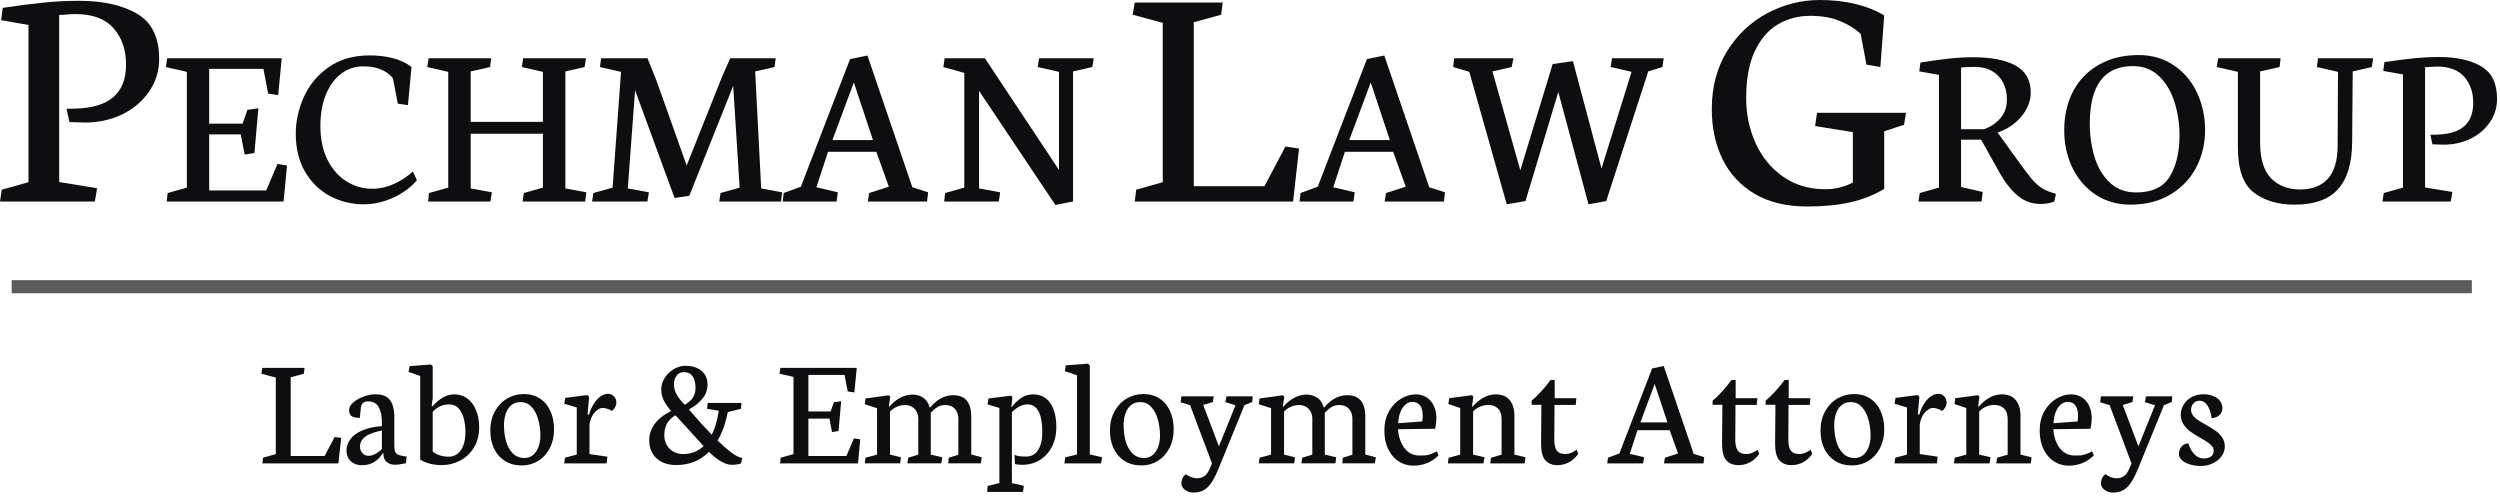
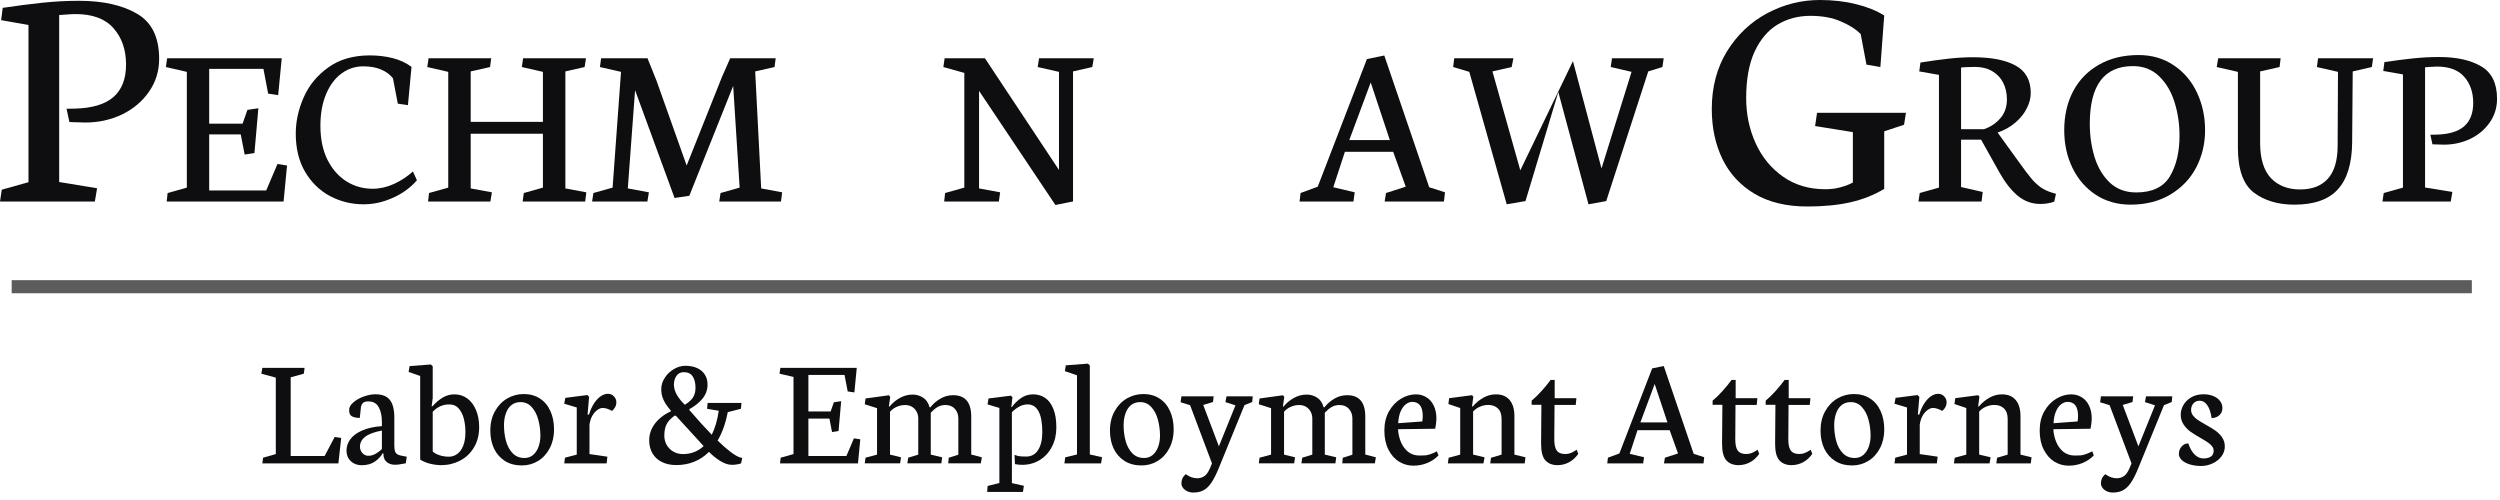
<svg xmlns="http://www.w3.org/2000/svg" width="220" height="44" viewBox="0 0 220 44" fill="none">
  <path d="M84.86 6.416L83.016 5.899L83.127 5.128H86.674L93.191 14.959V6.324L91.316 5.899L91.438 5.128H96.251L96.12 5.899L94.427 6.284V17.726L92.877 18.04L86.157 7.997V16.581L88.012 16.925L87.9 17.736H83.087L83.168 16.986L84.86 16.51V6.416Z" fill="#0E0E11" />
-   <path d="M73.618 17.735H68.875L68.966 16.985L70.476 16.428L74.804 5.199L76.334 4.885L80.287 16.479L81.675 16.925L81.584 17.735H76.365L76.486 16.985L78.219 16.428L77.115 13.357H72.868L71.844 16.479L73.73 16.925L73.618 17.735ZM75.138 7.256L73.253 12.324H76.821L75.138 7.256Z" fill="#0E0E11" />
  <path d="M56.97 17.736H52.105L52.217 16.986L53.909 16.51L54.649 6.324L52.795 5.899L52.896 5.128H56.98L57.771 7.095L60.426 14.564L63.537 6.76L64.257 5.128H68.26L68.159 5.899L66.456 6.284L66.983 16.581L68.828 16.925L68.726 17.736H63.294L63.406 16.986L65.088 16.51L64.52 7.561L60.659 17.229L59.362 17.422L55.886 7.936L55.247 16.581L57.102 16.925L56.97 17.736Z" fill="#0E0E11" />
  <path d="M39.446 6.324L37.602 5.899L37.713 5.128H43.226L43.125 5.899L41.422 6.284V10.723H47.777V6.324L45.922 5.899L46.034 5.128H51.567L51.446 5.899L49.753 6.284V16.581L51.597 16.925L51.496 17.736H45.993L46.094 16.986L47.777 16.51V11.767H41.422V16.581L43.287 16.925L43.155 17.736H37.672L37.754 16.986L39.446 16.51V6.324Z" fill="#0E0E11" />
  <path d="M33.912 17.665C33.304 17.874 32.669 17.979 32.007 17.979C30.946 17.979 29.96 17.739 29.047 17.259C28.135 16.773 27.402 16.06 26.848 15.121C26.301 14.182 26.027 13.064 26.027 11.767C26.027 10.685 26.26 9.618 26.727 8.564C27.193 7.503 27.916 6.625 28.895 5.929C29.875 5.226 31.091 4.875 32.544 4.875C33.26 4.875 33.936 4.956 34.571 5.118C35.206 5.28 35.753 5.537 36.213 5.888L35.898 9.253L35.007 9.121L34.581 6.892C34.331 6.567 33.986 6.311 33.547 6.122C33.115 5.932 32.588 5.838 31.966 5.838C31.257 5.838 30.615 6.051 30.041 6.476C29.473 6.895 29.024 7.5 28.693 8.29C28.362 9.081 28.196 10.007 28.196 11.067C28.196 12.236 28.406 13.239 28.825 14.077C29.25 14.908 29.811 15.54 30.507 15.972C31.203 16.398 31.963 16.611 32.787 16.611C33.422 16.611 34.051 16.469 34.672 16.185C35.301 15.895 35.855 15.53 36.334 15.091L36.689 15.861C36.398 16.212 36.017 16.55 35.544 16.874C35.071 17.192 34.527 17.456 33.912 17.665Z" fill="#0E0E11" />
  <path d="M16.442 6.324L14.598 5.899L14.709 5.128H24.793L24.479 8.372L23.597 8.24L23.182 6.061H18.408V10.885H21.347L21.773 9.669L22.736 9.527L22.391 13.469L21.53 13.601L21.185 11.827H18.408V16.763H23.425L24.418 14.432L25.259 14.564L24.955 17.736H14.669L14.75 16.986L16.442 16.51V6.324Z" fill="#0E0E11" />
  <path d="M8.544 16.567L8.347 17.736H0L0.155 16.694L2.506 16.032V2.196L0.099 1.774L0.239 0.69C1.506 0.502 2.674 0.352 3.744 0.239C4.814 0.127 5.879 0.07 6.939 0.07C9.06 0.07 10.768 0.45 12.063 1.21C13.358 1.961 14.005 3.284 14.005 5.18C14.005 6.259 13.705 7.226 13.105 8.079C12.514 8.933 11.72 9.6 10.726 10.078C9.731 10.547 8.661 10.782 7.517 10.782C7.263 10.782 6.93 10.773 6.517 10.754L6.109 10.74L5.856 9.572L6.602 9.557C8.112 9.52 9.238 9.182 9.98 8.544C10.721 7.897 11.092 6.944 11.092 5.687C11.092 4.382 10.726 3.317 9.994 2.491C9.271 1.656 8.155 1.239 6.644 1.239C6.409 1.239 6.132 1.253 5.813 1.281C5.504 1.3 5.302 1.314 5.208 1.323V16.018L8.544 16.567Z" fill="#0E0E11" />
-   <path d="M129.298 6.323L127.879 5.898L127.97 5.127H133.179L133.027 5.898L131.335 6.283L133.787 14.989L136.635 5.634L138.419 5.381L140.932 14.826L143.577 6.323L141.743 5.898L141.855 5.127H146.405L146.294 5.898L145.047 6.283L141.348 17.694L139.787 17.978L137.132 8.097L134.243 17.694L132.592 17.978L129.298 6.323Z" fill="#0E0E11" />
+   <path d="M129.298 6.323L127.879 5.898L127.97 5.127H133.179L133.027 5.898L131.335 6.283L133.787 14.989L138.419 5.381L140.932 14.826L143.577 6.323L141.743 5.898L141.855 5.127H146.405L146.294 5.898L145.047 6.283L141.348 17.694L139.787 17.978L137.132 8.097L134.243 17.694L132.592 17.978L129.298 6.323Z" fill="#0E0E11" />
  <path d="M119.102 17.735H114.359L114.451 16.985L115.961 16.428L120.288 5.198L121.818 4.884L125.771 16.478L127.159 16.924L127.068 17.735H121.849L121.97 16.985L123.704 16.428L122.599 13.357H118.352L117.329 16.478L119.214 16.924L119.102 17.735ZM120.623 7.256L118.738 12.323H122.305L120.623 7.256Z" fill="#0E0E11" />
-   <path d="M113.794 17.735H99.859L99.986 16.693L102.322 16.032V2.012L99.676 1.294L99.859 0.225H107.601L107.46 1.294L105.053 1.956V16.384H111.274L113.118 12.893L114.315 13.076L113.794 17.735Z" fill="#0E0E11" />
  <path d="M215.808 16.894L215.666 17.736H209.656L209.768 16.986L211.46 16.509V6.547L209.727 6.243L209.829 5.463C210.741 5.327 211.582 5.219 212.352 5.138C213.122 5.057 213.889 5.017 214.653 5.017C216.18 5.017 217.409 5.29 218.342 5.838C219.274 6.378 219.74 7.331 219.74 8.695C219.74 9.472 219.524 10.168 219.092 10.783C218.666 11.398 218.095 11.878 217.379 12.222C216.663 12.56 215.892 12.729 215.068 12.729C214.886 12.729 214.646 12.722 214.349 12.709L214.055 12.699L213.872 11.857L214.409 11.847C215.497 11.82 216.308 11.577 216.842 11.118C217.375 10.652 217.642 9.966 217.642 9.06C217.642 8.121 217.379 7.354 216.852 6.76C216.332 6.158 215.528 5.858 214.44 5.858C214.271 5.858 214.072 5.868 213.842 5.888C213.619 5.902 213.474 5.912 213.406 5.919V16.499L215.808 16.894Z" fill="#0E0E11" />
  <path d="M196.935 12.983V6.324L195.07 5.899L195.202 5.128H200.695L200.604 5.899L198.891 6.284V12.567C198.891 13.959 199.205 14.993 199.834 15.668C200.469 16.337 201.33 16.672 202.418 16.672C203.472 16.672 204.283 16.358 204.85 15.729C205.418 15.101 205.705 14.142 205.712 12.851L205.742 6.324L203.887 5.899L203.989 5.128H208.833L208.722 5.899L207.039 6.284L206.989 12.517C206.975 14.368 206.56 15.746 205.742 16.651C204.925 17.557 203.648 18.01 201.911 18.01C200.465 18.01 199.273 17.655 198.334 16.945C197.401 16.229 196.935 14.908 196.935 12.983Z" fill="#0E0E11" />
  <path d="M190.996 17.117C190.003 17.712 188.831 18.009 187.48 18.009C186.338 18.009 185.324 17.722 184.439 17.148C183.554 16.567 182.869 15.78 182.382 14.786C181.896 13.786 181.652 12.678 181.652 11.462C181.652 10.165 181.916 9.016 182.443 8.016C182.977 7.016 183.737 6.239 184.723 5.685C185.71 5.125 186.865 4.844 188.189 4.844C189.372 4.844 190.405 5.145 191.29 5.746C192.182 6.341 192.865 7.145 193.338 8.158C193.811 9.165 194.047 10.266 194.047 11.462C194.047 12.645 193.787 13.736 193.267 14.736C192.746 15.729 191.99 16.523 190.996 17.117ZM190.003 6.709C189.388 6.114 188.622 5.817 187.703 5.817C185.169 5.817 183.902 7.506 183.902 10.884C183.902 11.938 184.044 12.925 184.328 13.844C184.618 14.763 185.068 15.509 185.676 16.084C186.291 16.651 187.061 16.935 187.987 16.935C189.392 16.935 190.378 16.465 190.946 15.526C191.513 14.58 191.797 13.381 191.797 11.928C191.797 10.908 191.652 9.932 191.361 8.999C191.071 8.067 190.618 7.304 190.003 6.709Z" fill="#0E0E11" />
  <path d="M174.479 16.895L174.378 17.736H168.824L168.936 16.986L170.628 16.509V6.588L168.895 6.284L168.997 5.503C169.929 5.355 170.763 5.24 171.5 5.159C172.236 5.078 172.942 5.037 173.618 5.037C175.233 5.037 176.483 5.28 177.368 5.767C178.26 6.253 178.706 7.057 178.706 8.179C178.706 8.625 178.591 9.074 178.361 9.527C178.138 9.979 177.807 10.395 177.368 10.773C176.935 11.152 176.412 11.449 175.797 11.665V11.675L177.621 14.199C178.101 14.868 178.469 15.358 178.726 15.668C178.983 15.979 179.256 16.243 179.547 16.459C179.837 16.668 180.185 16.834 180.591 16.956L180.925 17.057L180.773 17.746C180.388 17.881 179.982 17.949 179.557 17.949C178.807 17.949 178.138 17.705 177.55 17.219C176.969 16.726 176.435 16.043 175.949 15.172L174.337 12.293H172.574V16.459L174.479 16.895ZM173 5.909C172.777 5.922 172.635 5.932 172.574 5.939V11.371H174.581C175.148 11.182 175.628 10.864 176.02 10.419C176.412 9.973 176.608 9.415 176.608 8.746C176.608 8.192 176.496 7.699 176.273 7.267C176.05 6.834 175.726 6.497 175.3 6.253C174.881 6.01 174.378 5.888 173.79 5.888C173.493 5.888 173.229 5.895 173 5.909Z" fill="#0E0E11" />
  <path d="M162.812 17.806C161.733 18.05 160.476 18.172 159.04 18.172C157.21 18.172 155.667 17.801 154.409 17.06C153.152 16.309 152.209 15.291 151.58 14.005C150.951 12.71 150.637 11.242 150.637 9.6C150.637 7.667 151.082 5.973 151.974 4.518C152.875 3.064 154.052 1.947 155.507 1.168C156.971 0.389 158.519 0 160.152 0C161.306 0 162.367 0.122 163.333 0.366C164.3 0.601 165.126 0.934 165.811 1.365L165.473 5.898L164.248 5.687L163.741 2.998C163.328 2.576 162.747 2.205 161.996 1.886C161.255 1.558 160.358 1.394 159.307 1.394C158.247 1.394 157.29 1.647 156.436 2.154C155.591 2.66 154.916 3.453 154.409 4.532C153.912 5.612 153.663 6.977 153.663 8.629C153.663 10.055 153.94 11.378 154.494 12.598C155.047 13.818 155.849 14.799 156.9 15.54C157.951 16.281 159.195 16.652 160.631 16.652C161.128 16.652 161.588 16.591 162.01 16.469C162.442 16.347 162.789 16.211 163.052 16.061V11.627L159.73 11.092L159.899 9.924H167.725L167.556 10.979L165.811 11.556V16.624C164.9 17.168 163.901 17.562 162.812 17.806Z" fill="#0E0E11" />
  <path d="M194.702 40.783C194.382 40.932 194.048 41.006 193.702 41.006C193.314 41.006 192.972 40.957 192.675 40.858C192.377 40.763 192.148 40.635 191.985 40.473C191.823 40.31 191.742 40.139 191.742 39.959C191.742 39.707 191.817 39.491 191.965 39.31C192.114 39.13 192.314 39.031 192.566 39.013C192.715 39.455 192.907 39.788 193.141 40.013C193.375 40.234 193.632 40.344 193.911 40.344C194.172 40.344 194.386 40.29 194.553 40.182C194.72 40.069 194.803 39.896 194.803 39.662C194.803 39.518 194.753 39.385 194.654 39.263C194.555 39.137 194.429 39.024 194.276 38.925C194.127 38.822 193.918 38.693 193.648 38.54C193.278 38.328 192.976 38.139 192.742 37.973C192.512 37.801 192.314 37.592 192.148 37.344C191.985 37.097 191.904 36.811 191.904 36.486C191.904 36.207 191.981 35.93 192.134 35.655C192.287 35.38 192.515 35.153 192.816 34.973C193.123 34.788 193.49 34.696 193.918 34.696C194.242 34.696 194.53 34.75 194.783 34.858C195.035 34.962 195.229 35.106 195.364 35.29C195.503 35.471 195.573 35.673 195.573 35.898C195.573 36.155 195.488 36.365 195.316 36.527C195.15 36.689 194.92 36.779 194.627 36.797C194.546 36.284 194.415 35.901 194.235 35.648C194.055 35.392 193.834 35.263 193.573 35.263C193.343 35.263 193.159 35.342 193.019 35.5C192.884 35.657 192.816 35.849 192.816 36.074C192.816 36.254 192.873 36.419 192.985 36.567C193.098 36.712 193.238 36.84 193.404 36.953C193.571 37.065 193.803 37.205 194.1 37.371C194.461 37.569 194.751 37.748 194.972 37.905C195.197 38.063 195.388 38.259 195.546 38.493C195.704 38.723 195.783 38.988 195.783 39.29C195.783 39.61 195.683 39.903 195.485 40.169C195.287 40.43 195.026 40.635 194.702 40.783Z" fill="#0E0E11" />
  <path d="M186.822 43.148C186.574 43.279 186.275 43.344 185.923 43.344C185.725 43.344 185.545 43.304 185.383 43.223C185.225 43.146 185.101 43.045 185.011 42.919C184.926 42.797 184.883 42.671 184.883 42.54C184.883 42.387 184.91 42.245 184.964 42.115C185.018 41.984 185.117 41.856 185.261 41.729C185.446 41.856 185.617 41.946 185.775 42C185.937 42.058 186.106 42.087 186.281 42.087C186.507 42.087 186.714 42.025 186.903 41.898C187.097 41.772 187.275 41.509 187.437 41.108L187.572 40.777L185.646 35.655L184.809 35.399L184.883 34.878H187.721L187.66 35.378L186.802 35.635L188.18 39.277L189.639 35.669L188.754 35.385L188.849 34.878H191.16L191.112 35.378L190.43 35.655L188.194 41.135C187.959 41.716 187.734 42.164 187.518 42.479C187.302 42.795 187.07 43.018 186.822 43.148Z" fill="#0E0E11" />
  <path d="M183.269 40.743C182.886 40.901 182.474 40.979 182.033 40.979C181.596 40.979 181.181 40.862 180.789 40.628C180.402 40.389 180.089 40.036 179.85 39.567C179.612 39.099 179.492 38.538 179.492 37.885C179.492 37.241 179.627 36.678 179.898 36.196C180.172 35.714 180.524 35.344 180.952 35.088C181.379 34.831 181.819 34.703 182.269 34.703C182.602 34.703 182.906 34.786 183.181 34.953C183.456 35.115 183.672 35.358 183.83 35.682C183.992 36.002 184.073 36.392 184.073 36.851C184.073 36.955 184.062 37.099 184.039 37.284C184.017 37.464 183.992 37.612 183.965 37.73L180.695 37.77C180.713 38.148 180.794 38.516 180.938 38.871C181.082 39.227 181.292 39.52 181.566 39.75C181.846 39.975 182.184 40.087 182.58 40.087C182.796 40.087 182.967 40.083 183.093 40.074C183.219 40.06 183.366 40.027 183.533 39.973C183.699 39.919 183.893 39.833 184.114 39.716L184.255 40.074C183.985 40.358 183.656 40.581 183.269 40.743ZM182.87 36.621C182.87 35.784 182.56 35.365 181.938 35.365C181.749 35.365 181.564 35.435 181.384 35.574C181.204 35.709 181.051 35.919 180.925 36.203C180.803 36.482 180.731 36.829 180.708 37.243L182.83 37.088C182.843 37.038 182.852 36.966 182.857 36.871C182.866 36.772 182.87 36.689 182.87 36.621Z" fill="#0E0E11" />
  <path d="M175.175 40.243L175.08 40.777H171.945L172.013 40.283L173.033 40.006V35.905L171.993 35.554L172.06 35.041L174.074 34.777L174.188 34.905L174.074 35.77H174.141C174.398 35.464 174.702 35.209 175.053 35.007C175.405 34.804 175.778 34.703 176.175 34.703C176.702 34.703 177.105 34.869 177.384 35.203C177.664 35.536 177.803 36.007 177.803 36.615V40.006L178.776 40.243L178.709 40.777H175.675L175.742 40.283L176.675 40.006V36.878C176.675 36.459 176.567 36.148 176.351 35.946C176.139 35.739 175.855 35.635 175.499 35.635C175.247 35.635 175.004 35.687 174.77 35.79C174.535 35.889 174.335 36.031 174.168 36.216V40.006L175.175 40.243Z" fill="#0E0E11" />
  <path d="M170.512 40.189L170.444 40.777H166.715L166.782 40.277L167.816 40.006V35.858L166.715 35.527L166.809 35.013L168.749 34.763L168.904 34.925L168.769 36.48H168.897C169.014 36.088 169.165 35.754 169.35 35.48C169.535 35.205 169.73 35 169.938 34.865C170.145 34.725 170.35 34.655 170.552 34.655C170.773 34.655 170.953 34.732 171.093 34.885C171.233 35.034 171.302 35.209 171.302 35.412C171.302 35.696 171.174 35.946 170.917 36.162C170.787 36.081 170.649 36.018 170.505 35.973C170.361 35.923 170.224 35.898 170.093 35.898C169.958 35.898 169.809 35.955 169.647 36.067C169.485 36.175 169.336 36.34 169.201 36.561C169.071 36.781 168.983 37.052 168.938 37.371V39.959L170.512 40.189Z" fill="#0E0E11" />
  <path d="M164.416 40.56C163.984 40.826 163.506 40.959 162.984 40.959C162.403 40.959 161.903 40.826 161.484 40.56C161.07 40.294 160.752 39.932 160.531 39.472C160.315 39.008 160.207 38.484 160.207 37.898C160.207 37.24 160.344 36.668 160.619 36.182C160.894 35.691 161.254 35.317 161.7 35.06C162.151 34.804 162.633 34.675 163.146 34.675C163.691 34.675 164.164 34.806 164.565 35.067C164.97 35.328 165.279 35.696 165.491 36.169C165.707 36.637 165.815 37.18 165.815 37.797C165.815 38.409 165.689 38.957 165.437 39.439C165.189 39.92 164.849 40.294 164.416 40.56ZM163.856 35.831C163.594 35.533 163.263 35.385 162.862 35.385C162.538 35.385 162.265 35.477 162.045 35.662C161.829 35.846 161.669 36.094 161.565 36.405C161.461 36.711 161.41 37.049 161.41 37.418C161.41 37.918 161.47 38.387 161.592 38.824C161.714 39.261 161.91 39.617 162.18 39.891C162.45 40.166 162.795 40.303 163.214 40.303C163.515 40.303 163.772 40.211 163.984 40.026C164.196 39.837 164.353 39.594 164.457 39.297C164.56 38.999 164.612 38.684 164.612 38.351C164.612 37.864 164.551 37.396 164.43 36.946C164.313 36.495 164.121 36.123 163.856 35.831Z" fill="#0E0E11" />
  <path d="M156.21 39.02L156.237 35.621H155.379V35.256C155.654 35.031 155.94 34.754 156.237 34.425C156.534 34.096 156.805 33.765 157.048 33.432H157.406V35.04H159.318L159.257 35.635H157.392L157.372 38.621C157.372 38.959 157.406 39.225 157.473 39.418C157.541 39.612 157.647 39.749 157.791 39.831C157.935 39.912 158.127 39.952 158.365 39.952C158.514 39.952 158.66 39.925 158.804 39.871C158.949 39.812 159.072 39.749 159.176 39.682C159.284 39.614 159.338 39.578 159.338 39.574L159.48 39.939C159.268 40.249 159.005 40.493 158.69 40.668C158.374 40.844 158.027 40.932 157.649 40.932C157.194 40.932 156.838 40.79 156.582 40.506C156.329 40.218 156.205 39.722 156.21 39.02Z" fill="#0E0E11" />
  <path d="M151.542 39.02L151.569 35.621H150.711V35.256C150.986 35.031 151.272 34.754 151.569 34.425C151.866 34.096 152.137 33.765 152.38 33.432H152.738V35.04H154.65L154.589 35.635H152.724L152.704 38.621C152.704 38.959 152.738 39.225 152.805 39.418C152.873 39.612 152.979 39.749 153.123 39.831C153.267 39.912 153.459 39.952 153.697 39.952C153.846 39.952 153.992 39.925 154.136 39.871C154.281 39.812 154.404 39.749 154.508 39.682C154.616 39.614 154.67 39.578 154.67 39.574L154.812 39.939C154.6 40.249 154.337 40.493 154.022 40.668C153.706 40.844 153.359 40.932 152.981 40.932C152.526 40.932 152.17 40.79 151.914 40.506C151.661 40.218 151.537 39.722 151.542 39.02Z" fill="#0E0E11" />
  <path d="M144.6 40.777H141.438L141.498 40.277L142.505 39.905L145.39 32.419L146.41 32.209L149.045 39.939L149.971 40.236L149.91 40.777H146.431L146.512 40.277L147.667 39.905L146.93 37.858H144.1L143.417 39.939L144.674 40.236L144.6 40.777ZM145.613 33.791L144.356 37.169H146.735L145.613 33.791Z" fill="#0E0E11" />
  <path d="M135.616 39.02L135.643 35.621H134.785V35.256C135.06 35.031 135.346 34.754 135.643 34.425C135.941 34.096 136.211 33.765 136.454 33.432H136.812V35.04H138.724L138.663 35.635H136.799L136.778 38.621C136.778 38.959 136.812 39.225 136.88 39.418C136.947 39.612 137.053 39.749 137.197 39.831C137.341 39.912 137.533 39.952 137.772 39.952C137.92 39.952 138.067 39.925 138.211 39.871C138.355 39.812 138.479 39.749 138.582 39.682C138.69 39.614 138.744 39.578 138.744 39.574L138.886 39.939C138.675 40.249 138.411 40.493 138.096 40.668C137.781 40.844 137.434 40.932 137.055 40.932C136.6 40.932 136.245 40.79 135.988 40.506C135.736 40.218 135.612 39.722 135.616 39.02Z" fill="#0E0E11" />
  <path d="M130.64 40.243L130.545 40.777H127.41L127.478 40.283L128.498 40.006V35.905L127.457 35.554L127.525 35.041L129.538 34.777L129.653 34.905L129.538 35.77H129.606C129.863 35.464 130.167 35.209 130.518 35.007C130.869 34.804 131.243 34.703 131.64 34.703C132.167 34.703 132.57 34.869 132.849 35.203C133.128 35.536 133.268 36.007 133.268 36.615V40.006L134.241 40.243L134.173 40.777H131.14L131.207 40.283L132.14 40.006V36.878C132.14 36.459 132.032 36.148 131.815 35.946C131.604 35.739 131.32 35.635 130.964 35.635C130.712 35.635 130.469 35.687 130.234 35.79C130 35.889 129.8 36.031 129.633 36.216V40.006L130.64 40.243Z" fill="#0E0E11" />
  <path d="M125.601 40.743C125.218 40.901 124.806 40.979 124.365 40.979C123.928 40.979 123.513 40.862 123.121 40.628C122.734 40.389 122.421 40.036 122.182 39.567C121.944 39.099 121.824 38.538 121.824 37.885C121.824 37.241 121.959 36.678 122.23 36.196C122.504 35.714 122.856 35.344 123.284 35.088C123.712 34.831 124.151 34.703 124.601 34.703C124.934 34.703 125.238 34.786 125.513 34.953C125.788 35.115 126.004 35.358 126.162 35.682C126.324 36.002 126.405 36.392 126.405 36.851C126.405 36.955 126.394 37.099 126.371 37.284C126.349 37.464 126.324 37.612 126.297 37.73L123.027 37.77C123.045 38.148 123.126 38.516 123.27 38.871C123.414 39.227 123.624 39.52 123.898 39.75C124.178 39.975 124.516 40.087 124.912 40.087C125.128 40.087 125.299 40.083 125.425 40.074C125.552 40.06 125.698 40.027 125.865 39.973C126.031 39.919 126.225 39.833 126.446 39.716L126.588 40.074C126.317 40.358 125.988 40.581 125.601 40.743ZM125.202 36.621C125.202 35.784 124.892 35.365 124.27 35.365C124.081 35.365 123.896 35.435 123.716 35.574C123.536 35.709 123.383 35.919 123.257 36.203C123.135 36.482 123.063 36.829 123.04 37.243L125.162 37.088C125.175 37.038 125.184 36.966 125.189 36.871C125.198 36.772 125.202 36.689 125.202 36.621Z" fill="#0E0E11" />
  <path d="M113.962 40.243L113.888 40.776H110.773L110.841 40.276L111.854 40.006V35.919L110.773 35.574L110.841 35.067L112.895 34.783L113.017 34.925L112.895 35.777H112.956C113.194 35.479 113.492 35.229 113.848 35.027C114.208 34.824 114.586 34.723 114.983 34.723C115.325 34.723 115.634 34.813 115.908 34.993C116.188 35.173 116.377 35.455 116.476 35.837H116.557C116.796 35.531 117.086 35.279 117.429 35.081C117.775 34.878 118.149 34.777 118.55 34.777C119.613 34.777 120.145 35.405 120.145 36.662V39.999L121.077 40.243L120.989 40.776H118.118L118.165 40.283L119.01 40.013V36.824C119.01 36.486 118.908 36.205 118.705 35.979C118.503 35.754 118.226 35.642 117.874 35.642C117.604 35.642 117.37 35.702 117.172 35.824C116.978 35.941 116.782 36.105 116.584 36.317V40.006L117.584 40.243L117.516 40.776H114.523L114.598 40.276L115.483 40.006V36.824C115.483 36.594 115.431 36.389 115.327 36.209C115.228 36.029 115.091 35.889 114.915 35.79C114.739 35.691 114.544 35.642 114.327 35.642C114.075 35.642 113.832 35.693 113.598 35.797C113.363 35.896 113.163 36.04 112.996 36.229V40.006L113.962 40.243Z" fill="#0E0E11" />
  <path d="M105.904 43.148C105.656 43.279 105.357 43.344 105.005 43.344C104.807 43.344 104.627 43.304 104.465 43.223C104.307 43.146 104.183 43.045 104.093 42.919C104.008 42.797 103.965 42.671 103.965 42.54C103.965 42.387 103.992 42.245 104.046 42.115C104.1 41.984 104.199 41.856 104.343 41.729C104.528 41.856 104.699 41.946 104.857 42C105.019 42.058 105.188 42.087 105.364 42.087C105.589 42.087 105.796 42.025 105.985 41.898C106.179 41.772 106.357 41.509 106.519 41.108L106.654 40.777L104.728 35.655L103.891 35.399L103.965 34.878H106.803L106.742 35.378L105.884 35.635L107.262 39.277L108.721 35.669L107.836 35.385L107.931 34.878H110.242L110.194 35.378L109.512 35.655L107.276 41.135C107.041 41.716 106.816 42.164 106.6 42.479C106.384 42.795 106.152 43.018 105.904 43.148Z" fill="#0E0E11" />
  <path d="M101.885 40.56C101.453 40.826 100.975 40.959 100.453 40.959C99.872 40.959 99.372 40.826 98.953 40.56C98.538 40.294 98.221 39.932 98 39.472C97.784 39.008 97.676 38.484 97.676 37.898C97.676 37.24 97.813 36.668 98.088 36.182C98.363 35.691 98.723 35.317 99.169 35.06C99.619 34.804 100.101 34.675 100.615 34.675C101.16 34.675 101.633 34.806 102.034 35.067C102.439 35.328 102.748 35.696 102.959 36.169C103.176 36.637 103.284 37.18 103.284 37.797C103.284 38.409 103.158 38.957 102.905 39.439C102.658 39.92 102.317 40.294 101.885 40.56ZM101.324 35.831C101.063 35.533 100.732 35.385 100.331 35.385C100.007 35.385 99.734 35.477 99.513 35.662C99.297 35.846 99.137 36.094 99.034 36.405C98.93 36.711 98.878 37.049 98.878 37.418C98.878 37.918 98.939 38.387 99.061 38.824C99.183 39.261 99.378 39.617 99.649 39.891C99.919 40.166 100.263 40.303 100.682 40.303C100.984 40.303 101.241 40.211 101.453 40.026C101.664 39.837 101.822 39.594 101.926 39.297C102.029 38.999 102.081 38.684 102.081 38.351C102.081 37.864 102.02 37.396 101.899 36.946C101.781 36.495 101.59 36.123 101.324 35.831Z" fill="#0E0E11" />
  <path d="M96.897 40.777H93.668L93.742 40.243L94.776 39.993V33.027L93.709 32.662L93.79 32.149L95.735 32L95.904 32.162V39.993L96.979 40.236L96.897 40.777Z" fill="#0E0E11" />
  <path d="M90.101 42.75L90.02 43.29H86.871L86.912 42.763L87.945 42.506V35.898L86.905 35.588L86.986 35.068L88.952 34.818L89.094 34.946L88.999 35.817H89.047C89.263 35.516 89.529 35.254 89.844 35.034C90.159 34.813 90.515 34.703 90.911 34.703C91.312 34.703 91.666 34.806 91.972 35.013C92.278 35.221 92.519 35.543 92.695 35.98C92.871 36.412 92.959 36.959 92.959 37.621C92.959 38.252 92.828 38.817 92.567 39.317C92.31 39.817 91.952 40.207 91.493 40.486C91.038 40.765 90.524 40.905 89.952 40.905C89.754 40.905 89.542 40.885 89.317 40.844L89.276 40.027C89.43 40.085 89.574 40.126 89.709 40.148C89.844 40.166 90.044 40.175 90.31 40.175C90.765 40.175 91.114 39.982 91.357 39.594C91.601 39.207 91.722 38.687 91.722 38.034C91.722 37.227 91.614 36.619 91.398 36.209C91.182 35.795 90.86 35.588 90.432 35.588C90.171 35.588 89.918 35.655 89.675 35.79C89.436 35.926 89.227 36.088 89.047 36.277V42.513L90.101 42.75Z" fill="#0E0E11" />
  <path d="M79.287 40.243L79.212 40.776H76.098L76.165 40.276L77.179 40.006V35.919L76.098 35.574L76.165 35.067L78.219 34.783L78.341 34.925L78.219 35.777H78.28C78.519 35.479 78.816 35.229 79.172 35.027C79.532 34.824 79.91 34.723 80.307 34.723C80.649 34.723 80.958 34.813 81.233 34.993C81.512 35.173 81.701 35.455 81.8 35.837H81.881C82.12 35.531 82.41 35.279 82.753 35.081C83.1 34.878 83.473 34.777 83.874 34.777C84.937 34.777 85.469 35.405 85.469 36.662V39.999L86.401 40.243L86.313 40.776H83.442L83.489 40.283L84.334 40.013V36.824C84.334 36.486 84.232 36.205 84.03 35.979C83.827 35.754 83.55 35.642 83.199 35.642C82.928 35.642 82.694 35.702 82.496 35.824C82.302 35.941 82.106 36.105 81.908 36.317V40.006L82.908 40.243L82.841 40.776H79.847L79.922 40.276L80.807 40.006V36.824C80.807 36.594 80.755 36.389 80.651 36.209C80.552 36.029 80.415 35.889 80.239 35.79C80.064 35.691 79.868 35.642 79.651 35.642C79.399 35.642 79.156 35.693 78.922 35.797C78.688 35.896 78.487 36.04 78.32 36.229V40.006L79.287 40.243Z" fill="#0E0E11" />
  <path d="M69.827 33.169L68.598 32.885L68.672 32.372H75.395L75.185 34.534L74.597 34.446L74.32 32.993H71.138V36.209H73.097L73.381 35.398L74.023 35.304L73.793 37.932L73.219 38.02L72.989 36.838H71.138V40.128H74.483L75.145 38.574L75.705 38.662L75.503 40.777H68.645L68.699 40.277L69.827 39.959V33.169Z" fill="#0E0E11" />
  <path d="M65.318 40.303L65.216 40.776C64.973 40.862 64.703 40.905 64.406 40.905C64.086 40.905 63.734 40.785 63.352 40.547C62.973 40.303 62.653 40.042 62.392 39.763C62.014 40.141 61.584 40.43 61.102 40.628C60.62 40.826 60.09 40.925 59.514 40.925C59.032 40.925 58.611 40.837 58.251 40.661C57.89 40.481 57.613 40.227 57.419 39.898C57.226 39.569 57.129 39.186 57.129 38.749C57.129 38.227 57.291 37.745 57.615 37.304C57.94 36.858 58.422 36.482 59.061 36.175C58.868 35.941 58.71 35.734 58.588 35.554C58.471 35.373 58.374 35.175 58.298 34.959C58.226 34.738 58.19 34.5 58.19 34.243C58.19 33.901 58.291 33.572 58.494 33.257C58.696 32.937 58.962 32.68 59.291 32.486C59.62 32.288 59.96 32.189 60.311 32.189C60.712 32.189 61.059 32.257 61.352 32.392C61.645 32.527 61.87 32.718 62.027 32.966C62.185 33.214 62.264 33.507 62.264 33.844C62.264 34.308 62.115 34.72 61.818 35.081C61.521 35.441 61.136 35.75 60.663 36.006V36.081C61.392 36.932 62.05 37.657 62.635 38.256C62.924 37.684 63.129 36.981 63.25 36.148L62.223 35.973L62.271 35.459H65.25L65.203 35.973L64.041 36.27C63.856 37.247 63.559 38.081 63.149 38.77C64.018 39.608 64.667 40.099 65.095 40.243L65.318 40.303ZM60.176 32.75C59.901 32.75 59.687 32.856 59.534 33.067C59.381 33.279 59.304 33.542 59.304 33.858C59.304 34.164 59.401 34.477 59.595 34.797C59.789 35.112 60.014 35.387 60.271 35.621C60.487 35.482 60.658 35.349 60.784 35.223C60.915 35.096 61.016 34.943 61.088 34.763C61.165 34.583 61.203 34.362 61.203 34.101C61.203 33.696 61.12 33.369 60.953 33.121C60.791 32.874 60.532 32.75 60.176 32.75ZM58.46 38.337C58.46 38.635 58.53 38.907 58.669 39.155C58.813 39.403 59.009 39.599 59.257 39.743C59.509 39.887 59.789 39.959 60.095 39.959C60.811 39.959 61.419 39.725 61.919 39.256L59.487 36.594L59.372 36.574C59.039 36.808 58.802 37.06 58.663 37.331C58.528 37.596 58.46 37.932 58.46 38.337Z" fill="#0E0E11" />
  <path d="M53.45 40.189L53.382 40.777H49.652L49.72 40.277L50.754 40.006V35.858L49.652 35.527L49.747 35.013L51.686 34.763L51.841 34.925L51.706 36.48H51.835C51.952 36.088 52.103 35.754 52.287 35.48C52.472 35.205 52.668 35 52.875 34.865C53.082 34.725 53.287 34.655 53.49 34.655C53.711 34.655 53.891 34.732 54.031 34.885C54.17 35.034 54.24 35.209 54.24 35.412C54.24 35.696 54.112 35.946 53.855 36.162C53.724 36.081 53.587 36.018 53.443 35.973C53.299 35.923 53.161 35.898 53.031 35.898C52.895 35.898 52.747 35.955 52.585 36.067C52.422 36.175 52.274 36.34 52.139 36.561C52.008 36.781 51.92 37.052 51.875 37.371V39.959L53.45 40.189Z" fill="#0E0E11" />
  <path d="M47.358 40.56C46.925 40.826 46.448 40.959 45.925 40.959C45.344 40.959 44.844 40.826 44.425 40.56C44.011 40.294 43.694 39.932 43.473 39.472C43.257 39.008 43.148 38.484 43.148 37.898C43.148 37.24 43.286 36.668 43.561 36.182C43.835 35.691 44.196 35.317 44.642 35.06C45.092 34.804 45.574 34.675 46.087 34.675C46.633 34.675 47.105 34.806 47.506 35.067C47.912 35.328 48.22 35.696 48.432 36.169C48.648 36.637 48.756 37.18 48.756 37.797C48.756 38.409 48.63 38.957 48.378 39.439C48.13 39.92 47.79 40.294 47.358 40.56ZM46.797 35.831C46.536 35.533 46.205 35.385 45.804 35.385C45.479 35.385 45.207 35.477 44.986 35.662C44.77 35.846 44.61 36.094 44.507 36.405C44.403 36.711 44.351 37.049 44.351 37.418C44.351 37.918 44.412 38.387 44.533 38.824C44.655 39.261 44.851 39.617 45.121 39.891C45.392 40.166 45.736 40.303 46.155 40.303C46.457 40.303 46.714 40.211 46.925 40.026C47.137 39.837 47.295 39.594 47.398 39.297C47.502 38.999 47.554 38.684 47.554 38.351C47.554 37.864 47.493 37.396 47.371 36.946C47.254 36.495 47.063 36.123 46.797 35.831Z" fill="#0E0E11" />
  <path d="M36.977 40.445V33.088L35.957 32.73L36.045 32.216L37.916 32.074L38.079 32.23V35.04L37.984 35.75H38.058C38.351 35.421 38.655 35.164 38.97 34.98C39.286 34.795 39.623 34.703 39.984 34.703C40.416 34.703 40.797 34.824 41.126 35.067C41.455 35.311 41.709 35.651 41.889 36.087C42.074 36.525 42.166 37.024 42.166 37.587C42.166 38.277 42.013 38.873 41.707 39.378C41.405 39.882 41 40.267 40.491 40.533C39.982 40.799 39.43 40.932 38.835 40.932C38.511 40.932 38.184 40.891 37.856 40.81C37.527 40.729 37.234 40.608 36.977 40.445ZM39.524 35.588C38.97 35.588 38.488 35.804 38.079 36.236V39.729C38.214 39.864 38.412 39.975 38.673 40.06C38.934 40.146 39.211 40.189 39.504 40.189C39.77 40.189 40.013 40.11 40.234 39.952C40.455 39.795 40.63 39.554 40.761 39.229C40.892 38.905 40.957 38.502 40.957 38.02C40.957 37.633 40.914 37.256 40.828 36.892C40.743 36.522 40.594 36.214 40.383 35.966C40.171 35.714 39.885 35.588 39.524 35.588Z" fill="#0E0E11" />
  <path d="M33.006 40.608C32.699 40.828 32.303 40.939 31.816 40.939C31.578 40.939 31.357 40.887 31.154 40.783C30.952 40.68 30.79 40.531 30.668 40.337C30.551 40.139 30.492 39.907 30.492 39.642C30.492 39.295 30.602 38.968 30.823 38.662C31.044 38.355 31.386 38.099 31.85 37.892C32.319 37.68 32.904 37.549 33.607 37.5V37.128C33.607 36.606 33.515 36.175 33.33 35.838C33.145 35.495 32.839 35.324 32.411 35.324C32.199 35.324 32.046 35.367 31.952 35.453C31.857 35.538 31.794 35.666 31.762 35.838C31.735 36.009 31.702 36.322 31.661 36.777C31.395 36.777 31.172 36.734 30.992 36.648C30.812 36.563 30.722 36.374 30.722 36.081C30.722 35.847 30.846 35.624 31.093 35.412C31.341 35.196 31.648 35.022 32.012 34.892C32.377 34.761 32.717 34.696 33.033 34.696C33.627 34.696 34.053 34.862 34.31 35.196C34.571 35.525 34.701 36.049 34.701 36.77V39.223C34.701 39.439 34.722 39.605 34.762 39.723C34.803 39.835 34.875 39.923 34.978 39.986C35.087 40.045 35.246 40.092 35.458 40.128L35.796 40.189L35.708 40.77C35.641 40.779 35.537 40.797 35.397 40.824C35.181 40.873 34.978 40.898 34.789 40.898C34.546 40.898 34.346 40.853 34.188 40.763C34.03 40.673 33.915 40.56 33.843 40.425C33.776 40.286 33.742 40.142 33.742 39.993V39.892H33.668C33.537 40.144 33.316 40.383 33.006 40.608ZM33.607 39.506V37.885C32.904 38.025 32.407 38.214 32.114 38.452C31.821 38.687 31.675 38.977 31.675 39.324C31.675 39.441 31.704 39.56 31.762 39.682C31.821 39.804 31.907 39.905 32.019 39.986C32.136 40.067 32.274 40.108 32.431 40.108C32.648 40.108 32.864 40.045 33.08 39.919C33.296 39.792 33.472 39.655 33.607 39.506Z" fill="#0E0E11" />
  <path d="M29.777 40.777H23.088L23.149 40.277L24.27 39.959V33.23L23 32.885L23.088 32.372H26.804L26.736 32.885L25.581 33.203V40.128H28.567L29.452 38.452L30.027 38.54L29.777 40.777Z" fill="#0E0E11" />
  <path fill-rule="evenodd" clip-rule="evenodd" d="M217.522 25.807H1.027V24.654H217.522V25.807Z" fill="#5C5C5C" />
</svg>